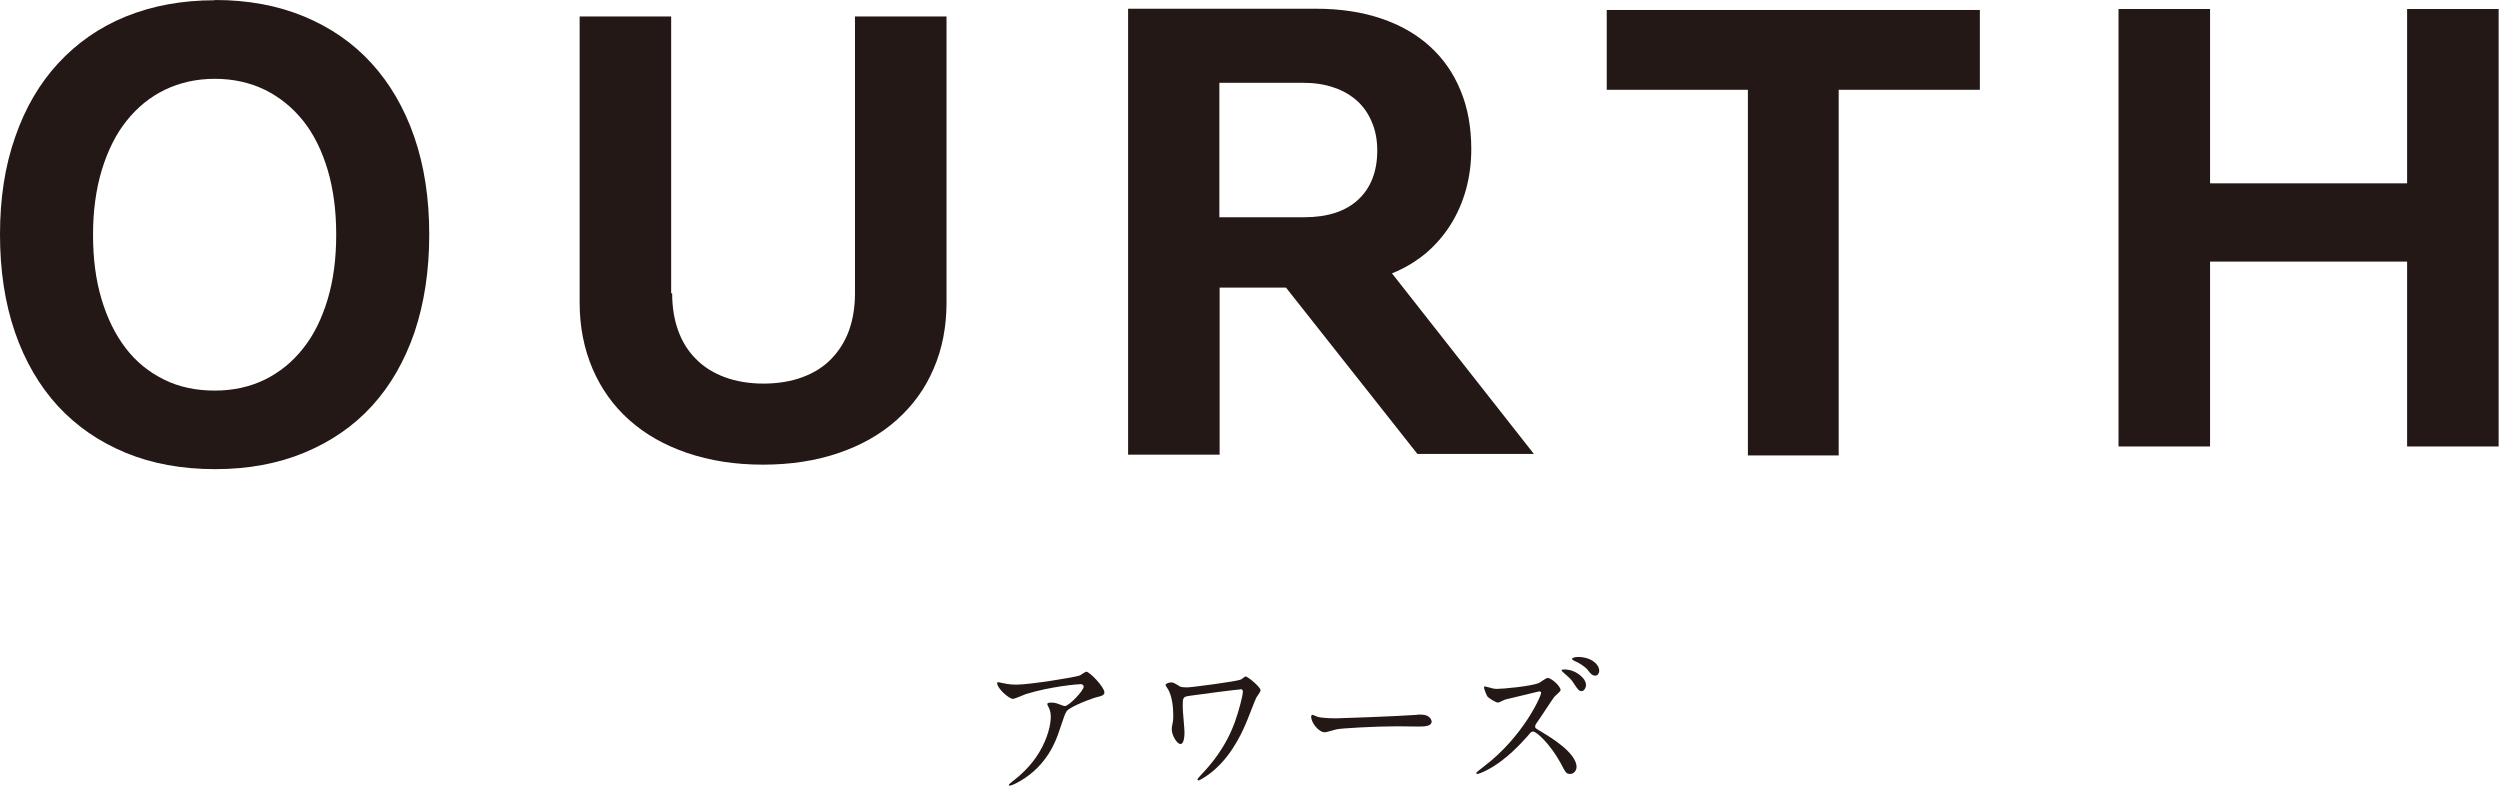
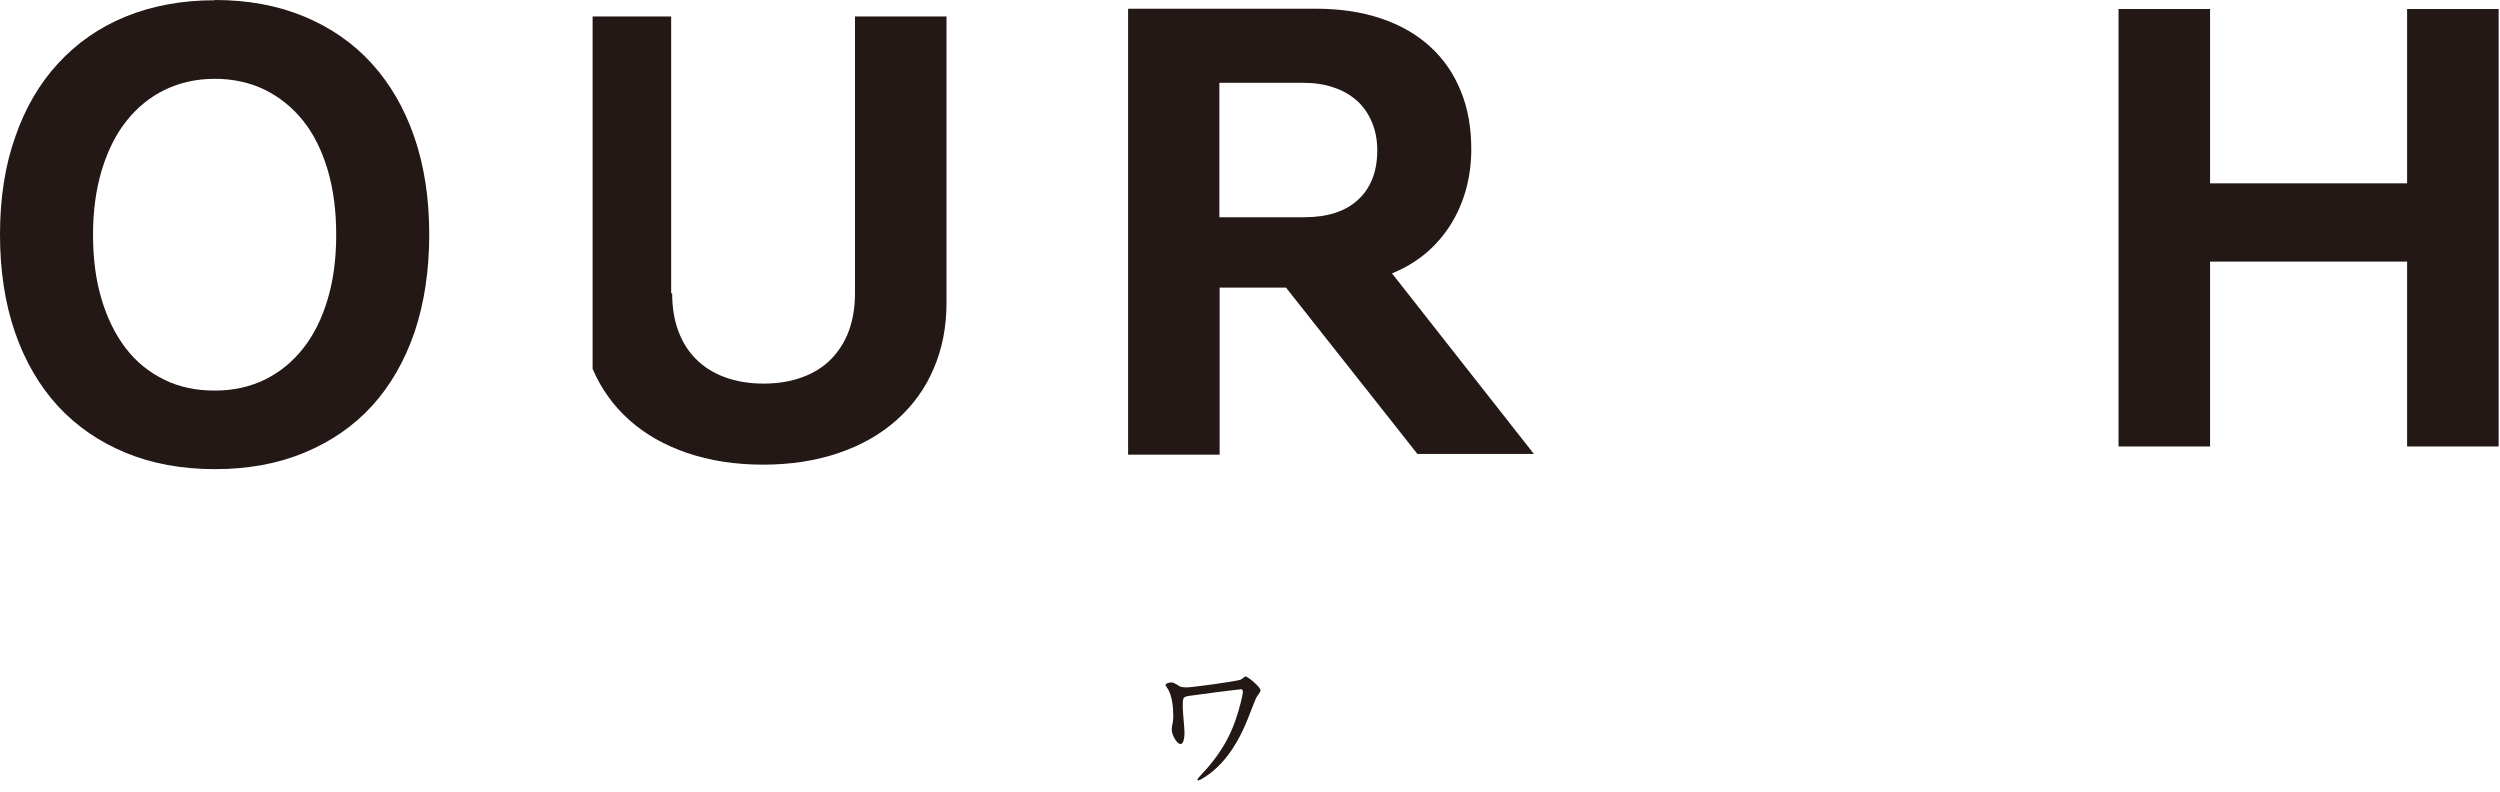
<svg xmlns="http://www.w3.org/2000/svg" width="240" height="76" viewBox="0 0 240 76" fill="none">
  <g clip-path="url(#clip0_1156_4407)">
    <path d="M20.64 0C23.8 0 26.649 0.527 29.187 1.58C31.726 2.634 33.88 4.118 35.652 6.058C37.424 7.997 38.813 10.368 39.771 13.145C40.728 15.923 41.207 19.035 41.207 22.507C41.207 25.979 40.728 29.116 39.794 31.893C38.837 34.671 37.472 37.041 35.7 38.98C33.928 40.92 31.749 42.404 29.211 43.458C26.673 44.511 23.824 45.038 20.64 45.038C17.455 45.038 14.582 44.511 12.044 43.458C9.506 42.404 7.351 40.92 5.555 38.98C3.783 37.041 2.394 34.671 1.437 31.893C0.479 29.116 0 25.979 0 22.507C0 19.035 0.479 15.923 1.461 13.145C2.418 10.368 3.807 7.997 5.603 6.058C7.399 4.118 9.554 2.61 12.092 1.58C14.63 0.551 17.479 0.024 20.616 0.024L20.64 0ZM20.64 7.566C18.868 7.566 17.264 7.925 15.827 8.62C14.39 9.314 13.169 10.32 12.139 11.613C11.11 12.906 10.344 14.462 9.769 16.33C9.218 18.173 8.931 20.233 8.931 22.531C8.931 24.83 9.194 26.865 9.745 28.709C10.296 30.552 11.062 32.109 12.068 33.425C13.073 34.742 14.294 35.724 15.755 36.442C17.192 37.161 18.82 37.496 20.616 37.496C22.411 37.496 23.992 37.137 25.428 36.442C26.865 35.724 28.086 34.742 29.116 33.425C30.145 32.133 30.911 30.552 31.462 28.709C32.013 26.865 32.276 24.806 32.276 22.531C32.276 20.256 32.013 18.197 31.462 16.33C30.911 14.486 30.145 12.906 29.116 11.613C28.086 10.32 26.865 9.338 25.428 8.62C23.992 7.925 22.387 7.566 20.616 7.566H20.64Z" fill="#231815" />
-     <path d="M64.528 28.158C64.528 29.475 64.719 30.672 65.102 31.725C65.485 32.803 66.06 33.713 66.802 34.455C67.545 35.221 68.478 35.796 69.556 36.203C70.657 36.61 71.902 36.825 73.291 36.825C74.68 36.825 75.973 36.61 77.05 36.203C78.152 35.796 79.061 35.221 79.804 34.455C80.546 33.689 81.121 32.779 81.504 31.725C81.887 30.648 82.078 29.475 82.078 28.158V1.58H90.866V29.044C90.866 31.366 90.459 33.497 89.621 35.413C88.807 37.328 87.609 38.956 86.077 40.321C84.545 41.686 82.701 42.739 80.522 43.482C78.367 44.224 75.925 44.607 73.243 44.607C70.561 44.607 68.143 44.224 65.964 43.482C63.785 42.739 61.942 41.686 60.409 40.321C58.877 38.956 57.704 37.304 56.89 35.413C56.075 33.497 55.645 31.39 55.645 29.044V1.58H64.432V28.158H64.528Z" fill="#231815" />
+     <path d="M64.528 28.158C64.528 29.475 64.719 30.672 65.102 31.725C65.485 32.803 66.06 33.713 66.802 34.455C67.545 35.221 68.478 35.796 69.556 36.203C70.657 36.61 71.902 36.825 73.291 36.825C74.68 36.825 75.973 36.61 77.05 36.203C78.152 35.796 79.061 35.221 79.804 34.455C80.546 33.689 81.121 32.779 81.504 31.725C81.887 30.648 82.078 29.475 82.078 28.158V1.58H90.866V29.044C90.866 31.366 90.459 33.497 89.621 35.413C88.807 37.328 87.609 38.956 86.077 40.321C84.545 41.686 82.701 42.739 80.522 43.482C78.367 44.224 75.925 44.607 73.243 44.607C70.561 44.607 68.143 44.224 65.964 43.482C63.785 42.739 61.942 41.686 60.409 40.321C58.877 38.956 57.704 37.304 56.89 35.413V1.58H64.432V28.158H64.528Z" fill="#231815" />
    <path d="M117.084 43.649H108.297V0.838H126.35C128.649 0.838 130.732 1.149 132.576 1.772C134.42 2.394 135.976 3.28 137.269 4.453C138.562 5.627 139.543 7.039 140.214 8.691C140.908 10.344 141.243 12.235 141.243 14.318C141.243 15.659 141.076 16.952 140.741 18.173C140.405 19.394 139.903 20.544 139.256 21.573C138.61 22.603 137.796 23.537 136.862 24.327C135.904 25.117 134.827 25.763 133.629 26.242L147.253 43.578H136.072L123.453 27.607H117.084V43.649ZM117.084 20.855H125.201C127.428 20.855 129.152 20.304 130.373 19.179C131.594 18.053 132.217 16.473 132.217 14.438C132.217 13.456 132.049 12.546 131.714 11.756C131.379 10.942 130.924 10.272 130.301 9.697C129.679 9.146 128.936 8.691 128.05 8.404C127.165 8.093 126.183 7.949 125.105 7.949H117.06V20.879L117.084 20.855Z" fill="#231815" />
    <path d="M231.082 42.859V25.116H212.166V42.859H203.379V0.861H212.166V17.598H231.082V0.861H239.869V42.859H231.082Z" fill="#231815" />
-     <path d="M190.066 0.957H154.246V8.619H167.798V43.721H176.514V8.619H190.066V0.957Z" fill="#231815" />
-     <path d="M96.636 65.654C96.924 65.702 97.259 65.725 97.57 65.725C98.887 65.725 103.269 65.007 103.676 64.84C103.772 64.792 104.203 64.481 104.274 64.481C104.61 64.481 106.022 65.965 106.022 66.468C106.022 66.564 106.022 66.755 105.496 66.875C104.969 66.971 102.718 67.833 102.407 68.264C102.239 68.527 102.167 68.719 101.665 70.227C101.401 71.017 100.563 73.459 97.953 74.968C97.475 75.255 97.043 75.423 96.948 75.423C96.9 75.423 96.852 75.399 96.852 75.351C96.852 75.303 96.876 75.279 97.139 75.064C97.953 74.441 98.983 73.531 99.773 72.214C100.587 70.85 100.874 69.556 100.874 68.838C100.874 68.503 100.827 68.216 100.683 67.928C100.563 67.689 100.539 67.641 100.539 67.593C100.539 67.473 100.755 67.45 100.851 67.45C101.09 67.45 101.282 67.45 101.641 67.593C101.736 67.617 102.12 67.785 102.215 67.785C102.622 67.785 104.035 66.3 104.035 65.917C104.035 65.821 103.939 65.678 103.748 65.678C103.508 65.678 100.851 65.893 98.48 66.635C98.265 66.707 97.427 67.09 97.235 67.09C96.876 67.09 95.727 66.109 95.727 65.558C95.727 65.534 95.751 65.486 95.822 65.486C95.87 65.486 96.445 65.63 96.565 65.63L96.636 65.654Z" fill="#231815" />
    <path d="M119.074 66.181C118.858 66.181 115.123 66.659 114.165 66.803C113.543 66.899 113.543 66.971 113.543 67.905C113.543 68.264 113.71 69.94 113.71 70.275C113.71 70.467 113.71 71.424 113.327 71.424C112.992 71.424 112.489 70.586 112.489 70.036C112.489 69.868 112.489 69.796 112.585 69.341C112.633 69.102 112.633 68.766 112.633 68.647C112.633 67.785 112.489 66.803 112.154 66.205C112.13 66.133 111.891 65.845 111.891 65.75C111.891 65.654 112.178 65.51 112.417 65.51C112.633 65.51 112.753 65.582 113.184 65.845C113.279 65.917 113.399 65.989 113.974 65.989C114.405 65.989 118.715 65.414 119.098 65.247C119.193 65.223 119.505 64.936 119.577 64.936C119.768 64.936 121.013 65.941 121.013 66.276C121.013 66.42 120.63 66.899 120.582 67.019C120.415 67.378 119.768 69.102 119.601 69.461C119.098 70.634 117.948 73.1 115.722 74.561C115.506 74.705 115.147 74.92 115.051 74.92C115.003 74.92 114.955 74.872 114.955 74.824C114.955 74.752 115.243 74.465 115.386 74.298C116.153 73.484 117.661 71.807 118.571 69.245C118.978 68.12 119.313 66.683 119.313 66.468C119.313 66.3 119.313 66.157 119.05 66.157L119.074 66.181Z" fill="#231815" />
-     <path d="M136.071 68.6C136.071 68.6 136.311 68.6 136.406 68.6C137.316 68.6 137.436 69.174 137.436 69.27C137.436 69.701 136.837 69.749 136.215 69.749C135.88 69.749 134.395 69.725 134.108 69.725C132.073 69.725 128.696 69.916 128.337 70.012C128.17 70.036 127.356 70.3 127.188 70.3C126.565 70.3 125.871 69.342 125.871 68.815C125.871 68.719 125.919 68.624 125.991 68.624C126.063 68.624 126.422 68.791 126.494 68.815C126.733 68.887 127.356 68.959 128.289 68.959C128.768 68.959 133.916 68.767 136.071 68.624V68.6Z" fill="#231815" />
-     <path d="M147.756 66.373C147.756 66.373 144.548 67.139 144.476 67.163C144.38 67.187 143.925 67.45 143.806 67.45C143.59 67.45 142.896 66.995 142.824 66.899C142.704 66.78 142.465 66.109 142.465 66.013C142.465 65.942 142.465 65.894 142.561 65.894C142.561 65.894 142.896 65.99 142.944 65.99C143.399 66.133 143.566 66.133 143.734 66.133C144.213 66.133 146.99 65.894 147.756 65.558C147.9 65.487 148.427 65.08 148.571 65.08C148.93 65.08 149.816 65.87 149.816 66.253C149.816 66.397 149.265 66.804 149.193 66.923C148.906 67.306 147.756 69.102 147.493 69.437C147.445 69.509 147.373 69.629 147.373 69.749C147.373 69.892 147.397 69.916 148.02 70.275C148.69 70.683 151.348 72.239 151.348 73.628C151.348 73.987 151.085 74.298 150.726 74.298C150.366 74.298 150.318 74.202 149.816 73.245C148.786 71.377 147.493 70.228 147.182 70.228C147.014 70.228 146.966 70.275 146.655 70.659C146.128 71.233 144.644 72.957 142.728 73.939C142.321 74.154 141.938 74.298 141.818 74.298C141.794 74.298 141.723 74.298 141.723 74.202C141.723 74.13 142.321 73.699 142.393 73.628C146.248 70.73 147.996 66.732 147.948 66.492C147.924 66.373 147.804 66.373 147.78 66.373H147.756ZM152.258 65.774C152.258 65.99 152.09 66.349 151.827 66.349C151.611 66.349 151.468 66.205 151.085 65.606C150.845 65.223 150.678 65.08 150.127 64.601C150.079 64.553 149.911 64.409 149.911 64.361C149.911 64.29 150.055 64.266 150.175 64.266C151.228 64.266 152.258 65.08 152.258 65.774ZM153.527 64.409C153.527 64.577 153.407 64.864 153.144 64.864C152.833 64.864 152.665 64.625 152.402 64.29C152.162 64.002 151.587 63.619 151.109 63.428C150.965 63.356 150.917 63.308 150.917 63.26C150.917 63.164 151.18 63.068 151.468 63.068C152.737 63.068 153.527 63.763 153.527 64.409Z" fill="#231815" />
  </g>
  <defs>
    <clipPath id="clip0_1156_4407">
      <rect width="239.869" height="75.423" fill="white" />
    </clipPath>
  </defs>
</svg>